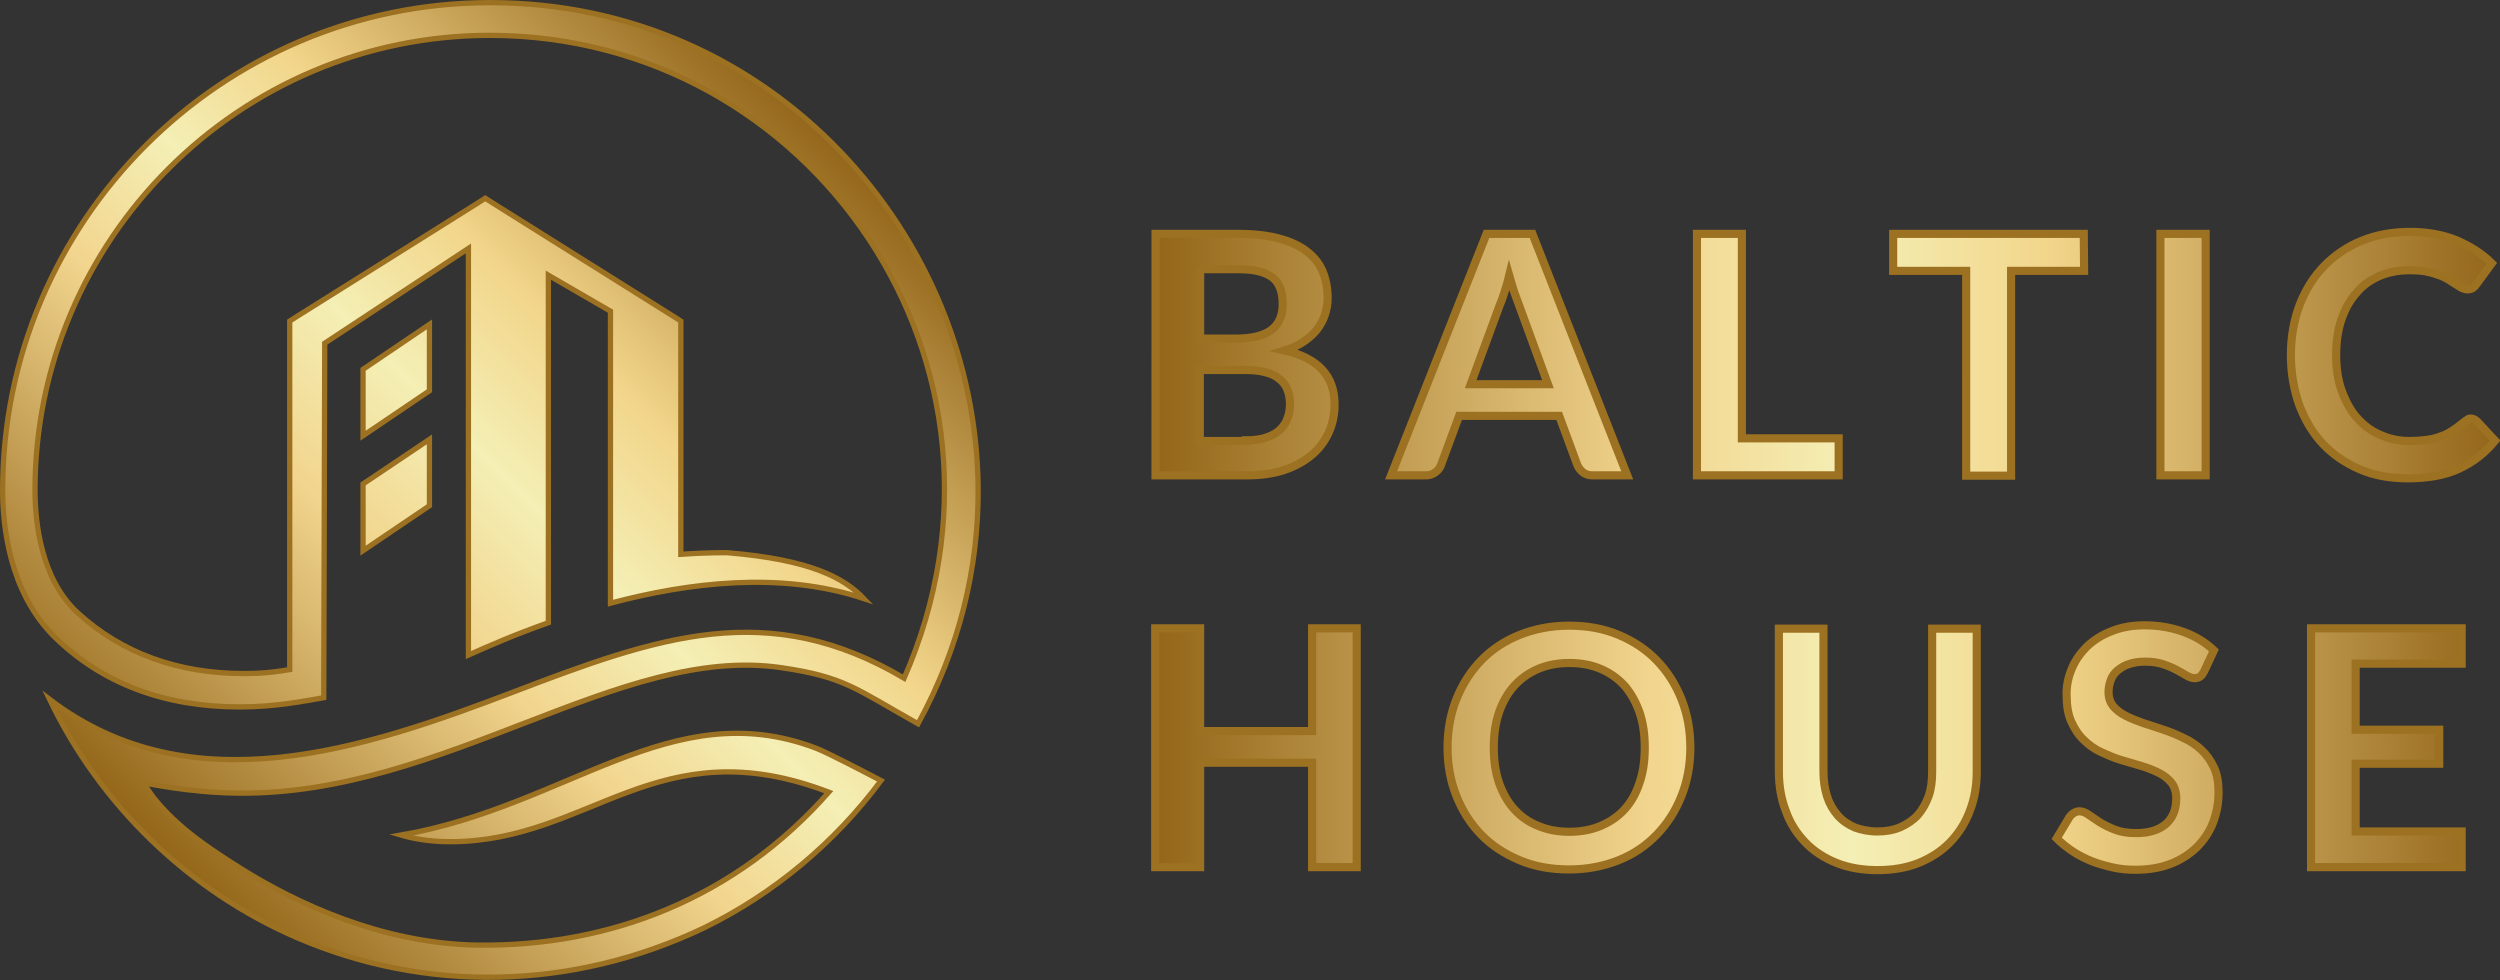
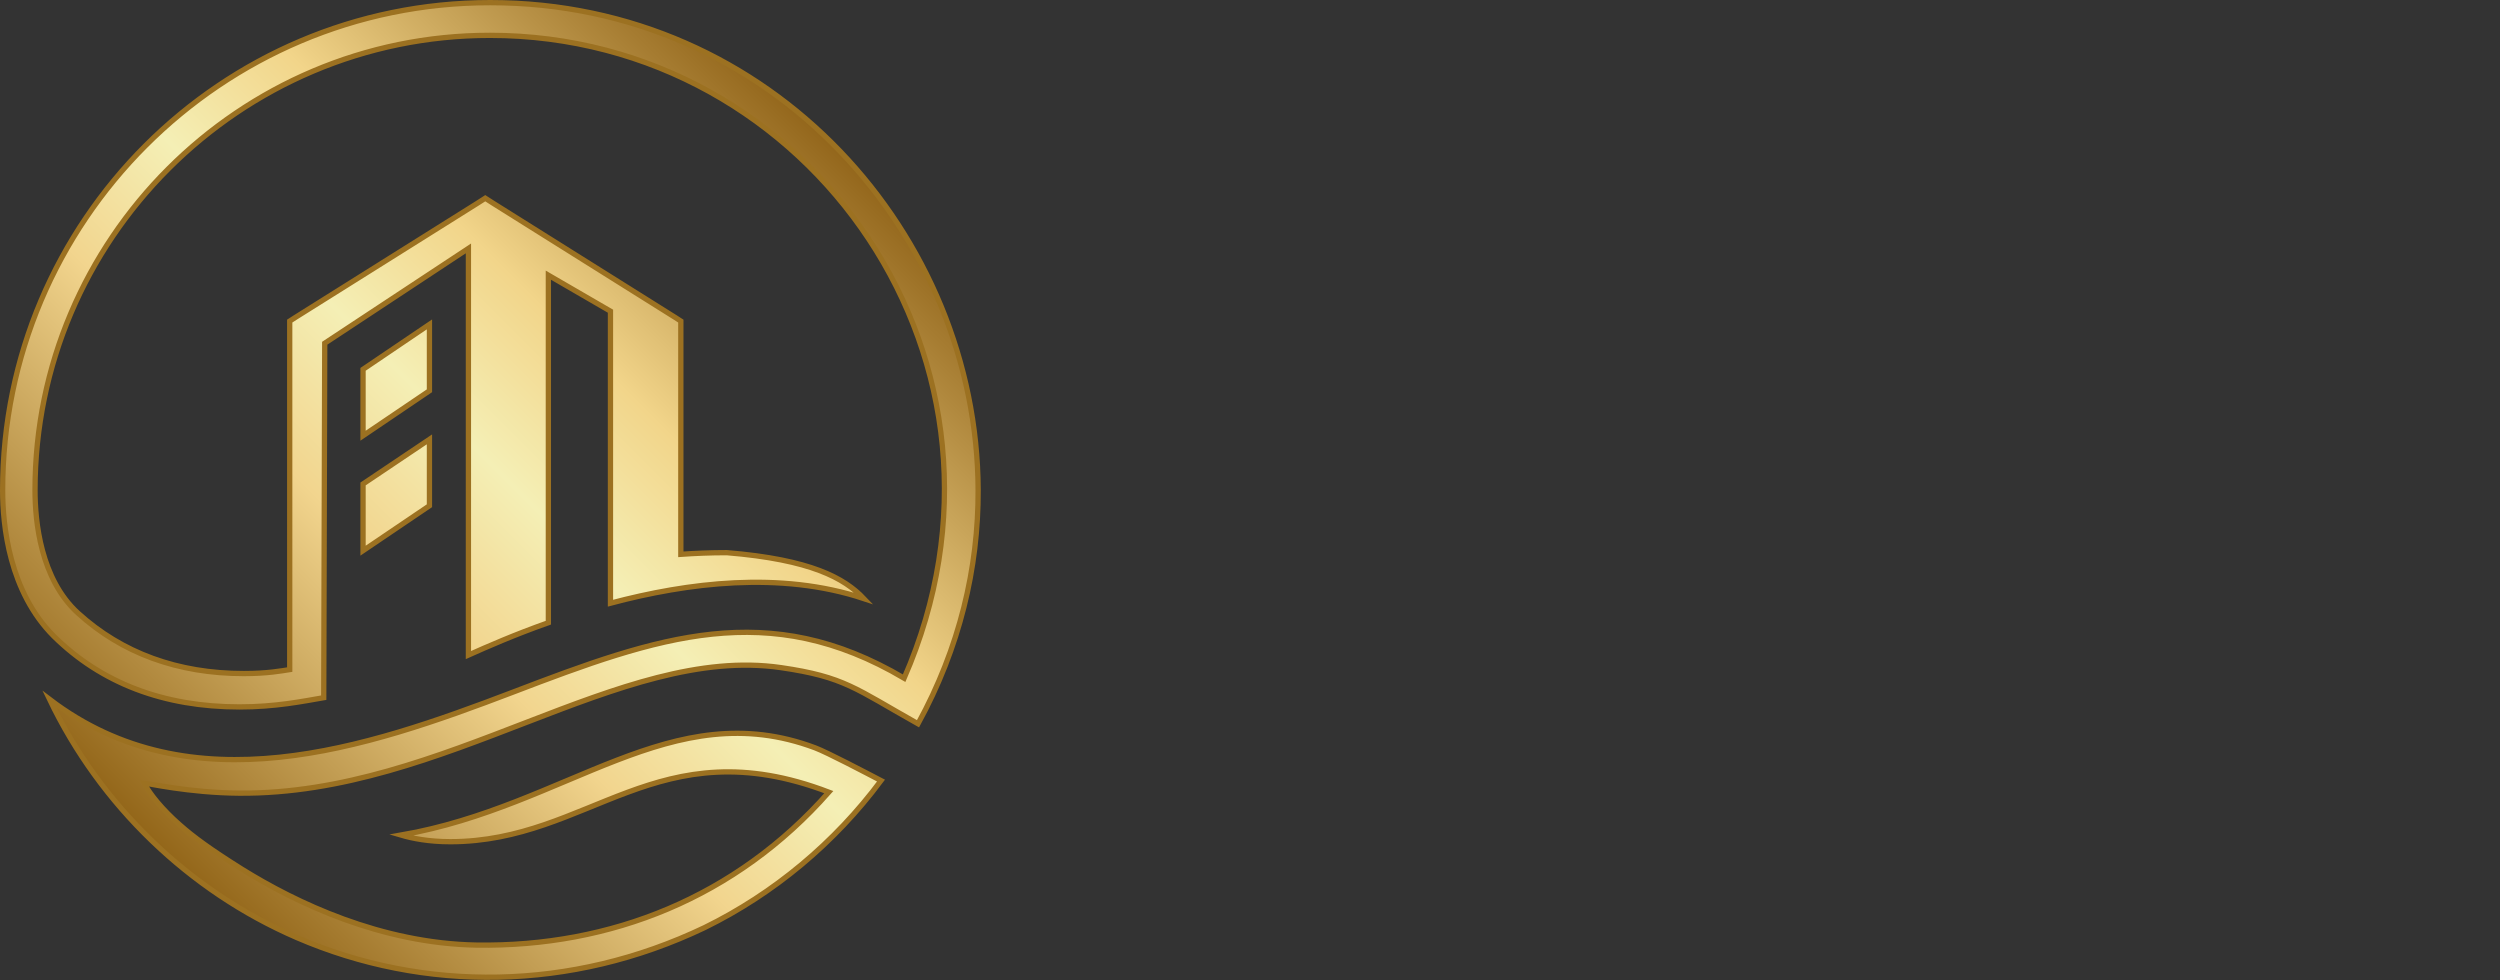
<svg xmlns="http://www.w3.org/2000/svg" version="1.1" id="Warstwa_1" x="0px" y="0px" width="756.8px" height="296.7px" viewBox="0 0 756.8 296.7" style="enable-background:new 0 0 756.8 296.7;" xml:space="preserve">
  <rect x="0" y="0" width="756.8" height="296.7" fill="#333333" stroke="none" />
  <style type="text/css">
	.st0{fill:url(#SVGID_1_);stroke:#9C7121;stroke-width:2.461;stroke-miterlimit:10;}
	.st1{fill-rule:evenodd;clip-rule:evenodd;fill:url(#SVGID_2_);stroke:#9C7121;stroke-width:1.6;stroke-miterlimit:10;}
</style>
  <linearGradient id="SVGID_1_" gradientUnits="userSpaceOnUse" x1="349.674" y1="129.14" x2="755.3" y2="129.14" gradientTransform="matrix(1 0 0 -1 0 295.89)">
    <stop offset="0" style="stop-color:#936619" />
    <stop offset="0.37" style="stop-color:#F2D58E" />
    <stop offset="0.52" style="stop-color:#F4EFB5" />
    <stop offset="0.67" style="stop-color:#F2D58A" />
    <stop offset="1" style="stop-color:#93661B" />
  </linearGradient>
-   <path class="st0" d="M747.9,126.7c0.7,0,1.4,0.3,2,0.9l5.4,5.8c-3,3.7-6.6,6.5-10.9,8.5c-4.3,2-9.5,2.9-15.6,2.9  c-5.4,0-10.3-0.9-14.6-2.8c-4.3-1.9-8-4.4-11.1-7.7s-5.4-7.3-7.1-11.8c-1.6-4.6-2.5-9.6-2.5-15c0-5.5,0.9-10.5,2.6-15.1  c1.8-4.6,4.2-8.5,7.4-11.8s7-5.9,11.4-7.7c4.4-1.8,9.3-2.7,14.7-2.7c5.3,0,10.1,0.9,14.2,2.6c4.1,1.8,7.6,4,10.5,6.9l-4.6,6.3  c-0.3,0.4-0.6,0.8-1,1.1c-0.4,0.3-1,0.5-1.8,0.5c-0.5,0-1-0.2-1.6-0.4c-0.5-0.3-1.1-0.6-1.8-1.1c-0.6-0.4-1.4-0.9-2.2-1.4  s-1.8-1-2.9-1.4c-1.1-0.4-2.4-0.8-3.9-1.1c-1.5-0.3-3.2-0.4-5.1-0.4c-3.3,0-6.3,0.6-9,1.7c-2.7,1.2-5.1,2.8-7,5.1  c-2,2.2-3.5,4.9-4.6,8.1s-1.6,6.8-1.6,10.9s0.6,7.8,1.8,11s2.7,5.9,4.7,8.1c2,2.2,4.3,3.9,7,5c2.7,1.2,5.6,1.8,8.7,1.8  c1.9,0,3.5-0.1,5-0.3s2.9-0.5,4.2-1c1.3-0.4,2.5-1,3.6-1.7s2.2-1.5,3.4-2.5c0.3-0.3,0.7-0.6,1.1-0.7  C747.1,126.8,747.4,126.7,747.9,126.7z M667.7,143.9H654V70.8h13.7V143.9z M630.9,82h-22.1v62h-13.6V82h-22.1V70.8h57.7L630.9,82  L630.9,82z M556.6,132.7v11.2h-42.9V70.8h13.6v61.9L556.6,132.7L556.6,132.7z M492.6,143.9h-10.5c-1.2,0-2.1-0.3-2.9-0.9  c-0.7-0.6-1.3-1.3-1.7-2.2l-5.5-14.9h-30.3l-5.5,14.9c-0.3,0.8-0.8,1.5-1.6,2.1c-0.8,0.6-1.7,1-2.9,1h-10.6L450,70.8h13.9  L492.6,143.9z M468.6,116.3L459.7,92c-0.4-1.1-0.9-2.4-1.4-3.8c-0.5-1.5-0.9-3.1-1.4-4.8c-0.4,1.7-0.9,3.3-1.4,4.8s-0.9,2.8-1.4,3.9  l-8.9,24.2H468.6z M374.9,70.8c4.8,0,8.9,0.5,12.3,1.4s6.2,2.2,8.4,3.9c2.2,1.7,3.8,3.7,4.8,6.1s1.5,5.1,1.5,8.1  c0,1.7-0.3,3.4-0.8,4.9c-0.5,1.6-1.3,3-2.3,4.4c-1.1,1.4-2.4,2.6-4,3.7s-3.6,2.1-5.9,2.8c10.1,2.3,15.1,7.7,15.1,16.3  c0,3.1-0.6,6-1.8,8.6c-1.2,2.6-2.9,4.9-5.2,6.8c-2.3,1.9-5,3.4-8.3,4.5s-7.1,1.6-11.3,1.6h-27.6V70.8H374.9z M363.3,81.3v21.2h10.8  c4.7,0,8.2-0.8,10.6-2.5s3.6-4.4,3.6-8c0-3.8-1.1-6.5-3.2-8.1c-2.2-1.6-5.5-2.4-10.1-2.4h-11.7V81.3z M377.1,133.3  c2.5,0,4.7-0.3,6.4-0.9c1.7-0.6,3.1-1.4,4.1-2.4s1.8-2.2,2.2-3.5c0.5-1.3,0.7-2.8,0.7-4.3c0-1.6-0.3-3-0.8-4.3s-1.3-2.3-2.4-3.2  c-1.1-0.9-2.5-1.6-4.2-2c-1.7-0.5-3.8-0.7-6.2-0.7h-13.7v21.5h13.9V133.3z M410.7,262.5h-13.5v-31.6h-33.9v31.6h-13.6v-72.3h13.6  v31.1h33.9v-31.1h13.5V262.5z M511.7,226.3c0,5.3-0.9,10.2-2.7,14.7c-1.8,4.5-4.3,8.4-7.5,11.7s-7,5.9-11.5,7.7  c-4.5,1.8-9.5,2.8-15,2.8s-10.5-0.9-15-2.8c-4.5-1.9-8.4-4.4-11.6-7.7s-5.7-7.2-7.5-11.7c-1.8-4.5-2.7-9.4-2.7-14.7  c0-5.3,0.9-10.2,2.7-14.7c1.8-4.5,4.3-8.4,7.5-11.7c3.2-3.3,7.1-5.9,11.6-7.7c4.5-1.8,9.5-2.8,15-2.8s10.5,0.9,15,2.8  c4.5,1.9,8.3,4.4,11.5,7.7c3.2,3.3,5.7,7.2,7.5,11.7C510.8,216.1,511.7,221,511.7,226.3z M497.9,226.3c0-4-0.5-7.5-1.6-10.7  c-1.1-3.1-2.6-5.8-4.5-8c-2-2.2-4.4-3.9-7.2-5.1c-2.8-1.2-6-1.8-9.5-1.8s-6.7,0.6-9.5,1.8c-2.8,1.2-5.2,2.9-7.2,5.1  c-2,2.2-3.5,4.9-4.6,8c-1.1,3.2-1.6,6.7-1.6,10.7c0,4,0.5,7.5,1.6,10.7c1.1,3.1,2.6,5.8,4.6,8c2,2.2,4.4,3.9,7.2,5  c2.8,1.2,6,1.8,9.5,1.8s6.7-0.6,9.5-1.8c2.8-1.2,5.2-2.8,7.2-5s3.5-4.9,4.5-8C497.4,233.9,497.9,230.3,497.9,226.3z M568.3,251.7  c2.6,0,4.9-0.4,7-1.3c2-0.9,3.8-2.1,5.2-3.6c1.4-1.6,2.5-3.5,3.3-5.7c0.8-2.2,1.1-4.7,1.1-7.5v-43.3h13.5v43.3  c0,4.3-0.7,8.3-2.1,11.9c-1.4,3.7-3.4,6.8-6,9.5c-2.6,2.7-5.8,4.7-9.4,6.2c-3.7,1.5-7.9,2.2-12.5,2.2c-4.6,0-8.8-0.7-12.5-2.2  c-3.7-1.5-6.8-3.5-9.4-6.2s-4.6-5.8-5.9-9.5c-1.4-3.6-2.1-7.6-2.1-11.9v-43.3h13.5v43.3c0,2.8,0.4,5.3,1.1,7.5s1.8,4.1,3.2,5.7  c1.4,1.6,3.1,2.8,5.2,3.7C563.4,251.2,565.7,251.7,568.3,251.7z M667.2,203.3c-0.4,0.7-0.8,1.3-1.3,1.6c-0.5,0.3-1.1,0.4-1.7,0.4  s-1.4-0.3-2.3-0.8s-1.8-1.1-3-1.7c-1.1-0.6-2.5-1.2-4-1.7c-1.5-0.5-3.3-0.8-5.4-0.8c-1.9,0-3.5,0.2-4.9,0.7  c-1.4,0.4-2.5,1.1-3.5,1.9c-1,0.8-1.7,1.8-2.1,2.9s-0.7,2.3-0.7,3.7c0,1.7,0.5,3.1,1.4,4.3c1,1.1,2.2,2.1,3.8,2.9  c1.6,0.8,3.3,1.5,5.3,2.2c2,0.6,4,1.3,6.1,2s4.1,1.5,6.1,2.5c2,0.9,3.8,2.1,5.4,3.6c1.6,1.5,2.8,3.2,3.8,5.3c1,2.1,1.4,4.6,1.4,7.6  c0,3.3-0.6,6.3-1.7,9.2c-1.1,2.8-2.8,5.3-4.9,7.4c-2.2,2.1-4.8,3.8-7.9,5c-3.1,1.2-6.7,1.8-10.7,1.8c-2.3,0-4.6-0.2-6.8-0.7  c-2.2-0.5-4.4-1.1-6.4-1.9s-4-1.8-5.8-3c-1.8-1.2-3.4-2.5-4.8-3.9l3.9-6.5c0.4-0.5,0.8-0.9,1.3-1.2c0.5-0.3,1.1-0.5,1.7-0.5  c0.8,0,1.7,0.3,2.7,1c1,0.7,2.1,1.4,3.4,2.3c1.3,0.8,2.9,1.6,4.7,2.3c1.8,0.7,3.9,1,6.4,1c3.8,0,6.8-0.9,8.9-2.7  c2.1-1.8,3.2-4.4,3.2-7.8c0-1.9-0.5-3.5-1.4-4.7c-1-1.2-2.2-2.2-3.8-3c-1.6-0.8-3.3-1.5-5.3-2.1c-2-0.6-4-1.2-6.1-1.8  s-4.1-1.5-6.1-2.4c-2-0.9-3.8-2.2-5.3-3.7c-1.6-1.5-2.8-3.4-3.8-5.6s-1.4-5-1.4-8.3c0-2.6,0.5-5.2,1.6-7.7c1-2.5,2.6-4.7,4.6-6.7  c2-1.9,4.5-3.5,7.4-4.6c2.9-1.2,6.3-1.8,10-1.8c4.3,0,8.2,0.7,11.8,2c3.6,1.3,6.7,3.2,9.2,5.6L667.2,203.3z M745.2,190.2v10.7h-32.1  v20h25.3v10.3h-25.3v20.5h32.1v10.8h-45.6v-72.3H745.2z" />
  <linearGradient id="SVGID_2_" gradientUnits="userSpaceOnUse" x1="44.05" y1="43.255" x2="252.625" y2="251.831" gradientTransform="matrix(1 0 0 -1 0 295.89)">
    <stop offset="0" style="stop-color:#936619" />
    <stop offset="0.37" style="stop-color:#F2D58E" />
    <stop offset="0.52" style="stop-color:#F4EFB5" />
    <stop offset="0.67" style="stop-color:#F2D58A" />
    <stop offset="1" style="stop-color:#93661B" />
  </linearGradient>
-   <path class="st1" d="M296.1,148.3L296.1,148.3c0.1,23.6-5.6,47.8-18.2,70.8c-18.9-10.6-22.2-14.2-41.5-17  c-48.8-7.1-101.6,38.5-164,38C57.3,240,44,237,43.6,237c1.7,3.4,5.7,8.2,10.7,12.6c4.4,3.9,9.5,7.6,18.9,13.5  c16.4,10.2,42.1,22.5,71.1,23c40.5,0.6,78.5-14.4,106.6-46.3c-52-19.9-72.2,15-114.6,15c-6.5,0-11.5-1-14.9-2  c50.5-8.8,81.8-42.8,125.4-26.4c3.7,1.4,15.3,7.5,19.9,9.9c-14,18.8-32.4,34.2-53.4,44.5c-40.4,19.3-84.9,19.7-123.5,3  c-32.6-14.1-59.5-40.1-74.8-72.1c42.9,32.7,95.8,14.8,140.1-2.1c44.4-17,77.4-28.6,118.6-4.3c41.4-94.8-28-194.6-125.4-194.6  c-75.9,0-137.7,61.8-137.7,137.7c0,9.5,1.7,26.9,13,37.2c13.3,12.1,30.2,18.3,50.2,18.3c7.2,0,11.3-0.8,13.9-1.2V99v-1.8l1.7-1.1  l55-34.5l2.5-1.6l2.5,1.6l55,34.5l1.7,1.1V99v68.8c4.3-0.3,9-0.5,13.9-0.5c25.5,2.1,35.6,7.7,41.5,13.9c-25.3-8.4-53.4-4.8-76.7,1.4  V94.2L166,83.3v105.2c-10.2,3.6-18.6,7.3-24.2,9.8V75.2l-43.5,28.7L98,211.2c-6.4,1.1-14.6,2.8-25.5,2.8c-22.9,0-41.8-7.2-56.2-21.4  C2.8,179.1,0.8,159.1,0.8,148.4C0.8,67,67,0.8,148.4,0.8C233.9,0.8,295.8,71.3,296.1,148.3z M130,98.2l-20.1,13.6v20.1l20.1-13.6  V98.2z M109.9,166.7l20.1-13.6V133l-20.1,13.5V166.7z" />
+   <path class="st1" d="M296.1,148.3c0.1,23.6-5.6,47.8-18.2,70.8c-18.9-10.6-22.2-14.2-41.5-17  c-48.8-7.1-101.6,38.5-164,38C57.3,240,44,237,43.6,237c1.7,3.4,5.7,8.2,10.7,12.6c4.4,3.9,9.5,7.6,18.9,13.5  c16.4,10.2,42.1,22.5,71.1,23c40.5,0.6,78.5-14.4,106.6-46.3c-52-19.9-72.2,15-114.6,15c-6.5,0-11.5-1-14.9-2  c50.5-8.8,81.8-42.8,125.4-26.4c3.7,1.4,15.3,7.5,19.9,9.9c-14,18.8-32.4,34.2-53.4,44.5c-40.4,19.3-84.9,19.7-123.5,3  c-32.6-14.1-59.5-40.1-74.8-72.1c42.9,32.7,95.8,14.8,140.1-2.1c44.4-17,77.4-28.6,118.6-4.3c41.4-94.8-28-194.6-125.4-194.6  c-75.9,0-137.7,61.8-137.7,137.7c0,9.5,1.7,26.9,13,37.2c13.3,12.1,30.2,18.3,50.2,18.3c7.2,0,11.3-0.8,13.9-1.2V99v-1.8l1.7-1.1  l55-34.5l2.5-1.6l2.5,1.6l55,34.5l1.7,1.1V99v68.8c4.3-0.3,9-0.5,13.9-0.5c25.5,2.1,35.6,7.7,41.5,13.9c-25.3-8.4-53.4-4.8-76.7,1.4  V94.2L166,83.3v105.2c-10.2,3.6-18.6,7.3-24.2,9.8V75.2l-43.5,28.7L98,211.2c-6.4,1.1-14.6,2.8-25.5,2.8c-22.9,0-41.8-7.2-56.2-21.4  C2.8,179.1,0.8,159.1,0.8,148.4C0.8,67,67,0.8,148.4,0.8C233.9,0.8,295.8,71.3,296.1,148.3z M130,98.2l-20.1,13.6v20.1l20.1-13.6  V98.2z M109.9,166.7l20.1-13.6V133l-20.1,13.5V166.7z" />
</svg>